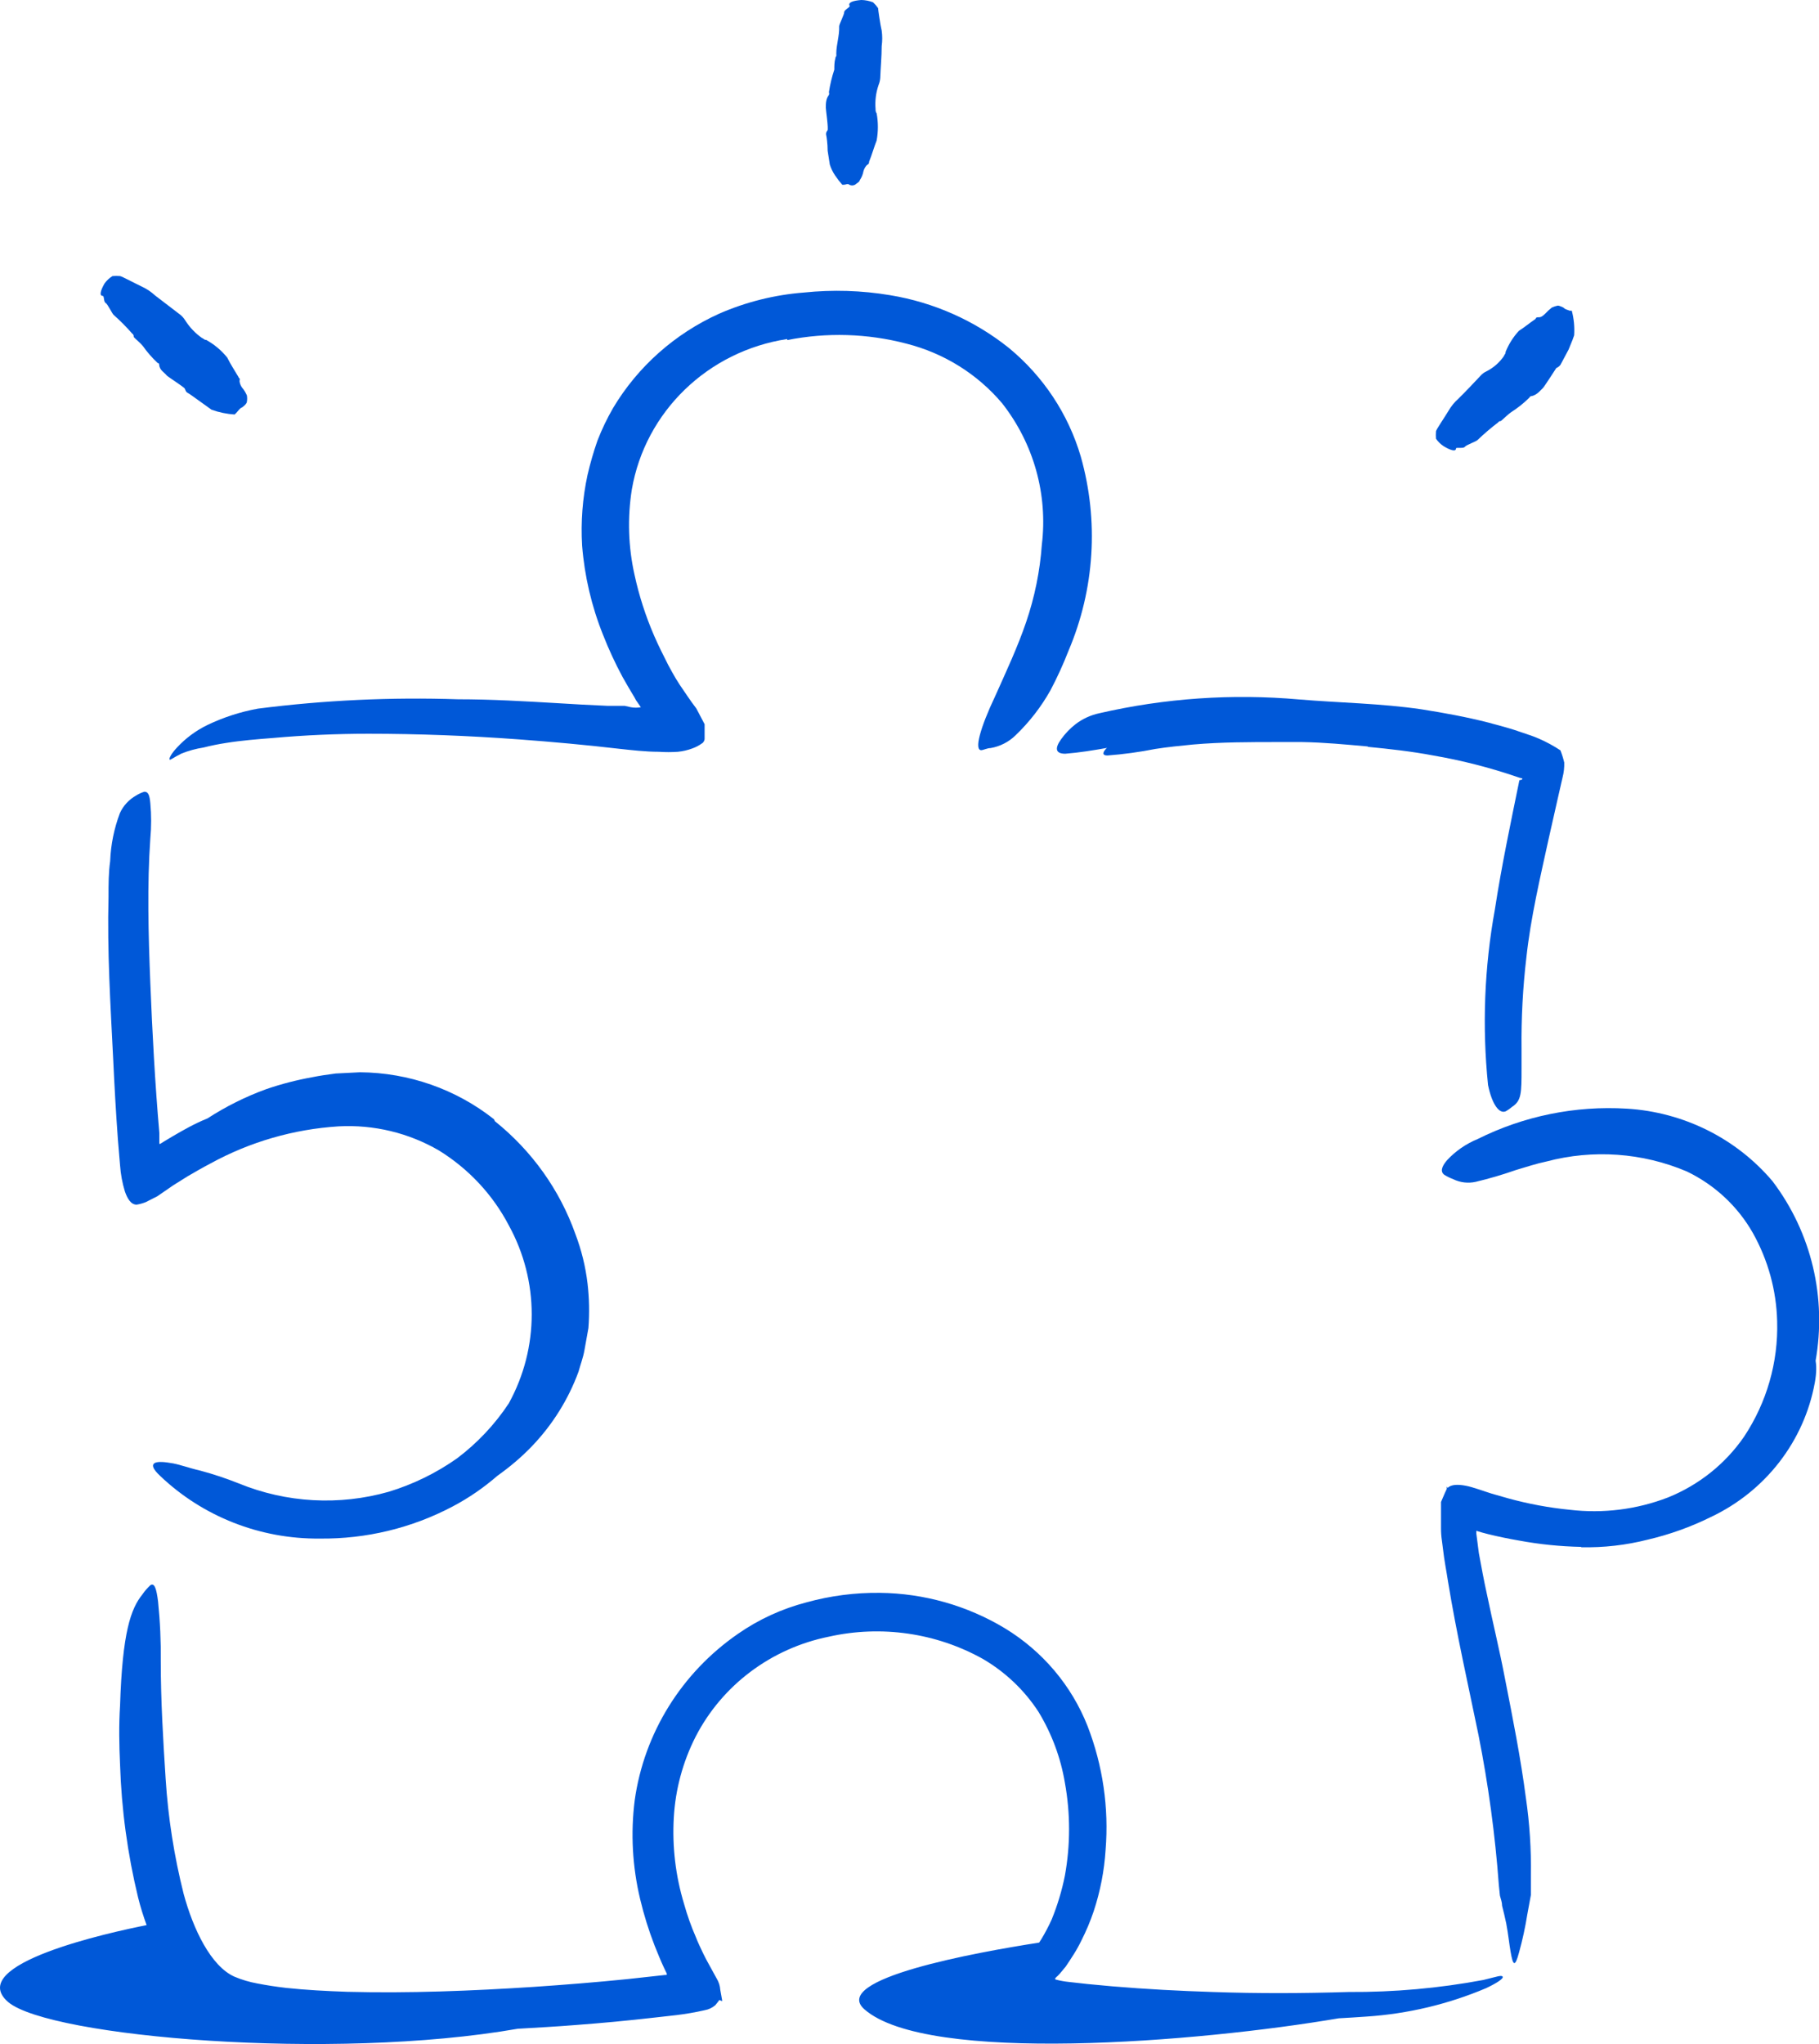
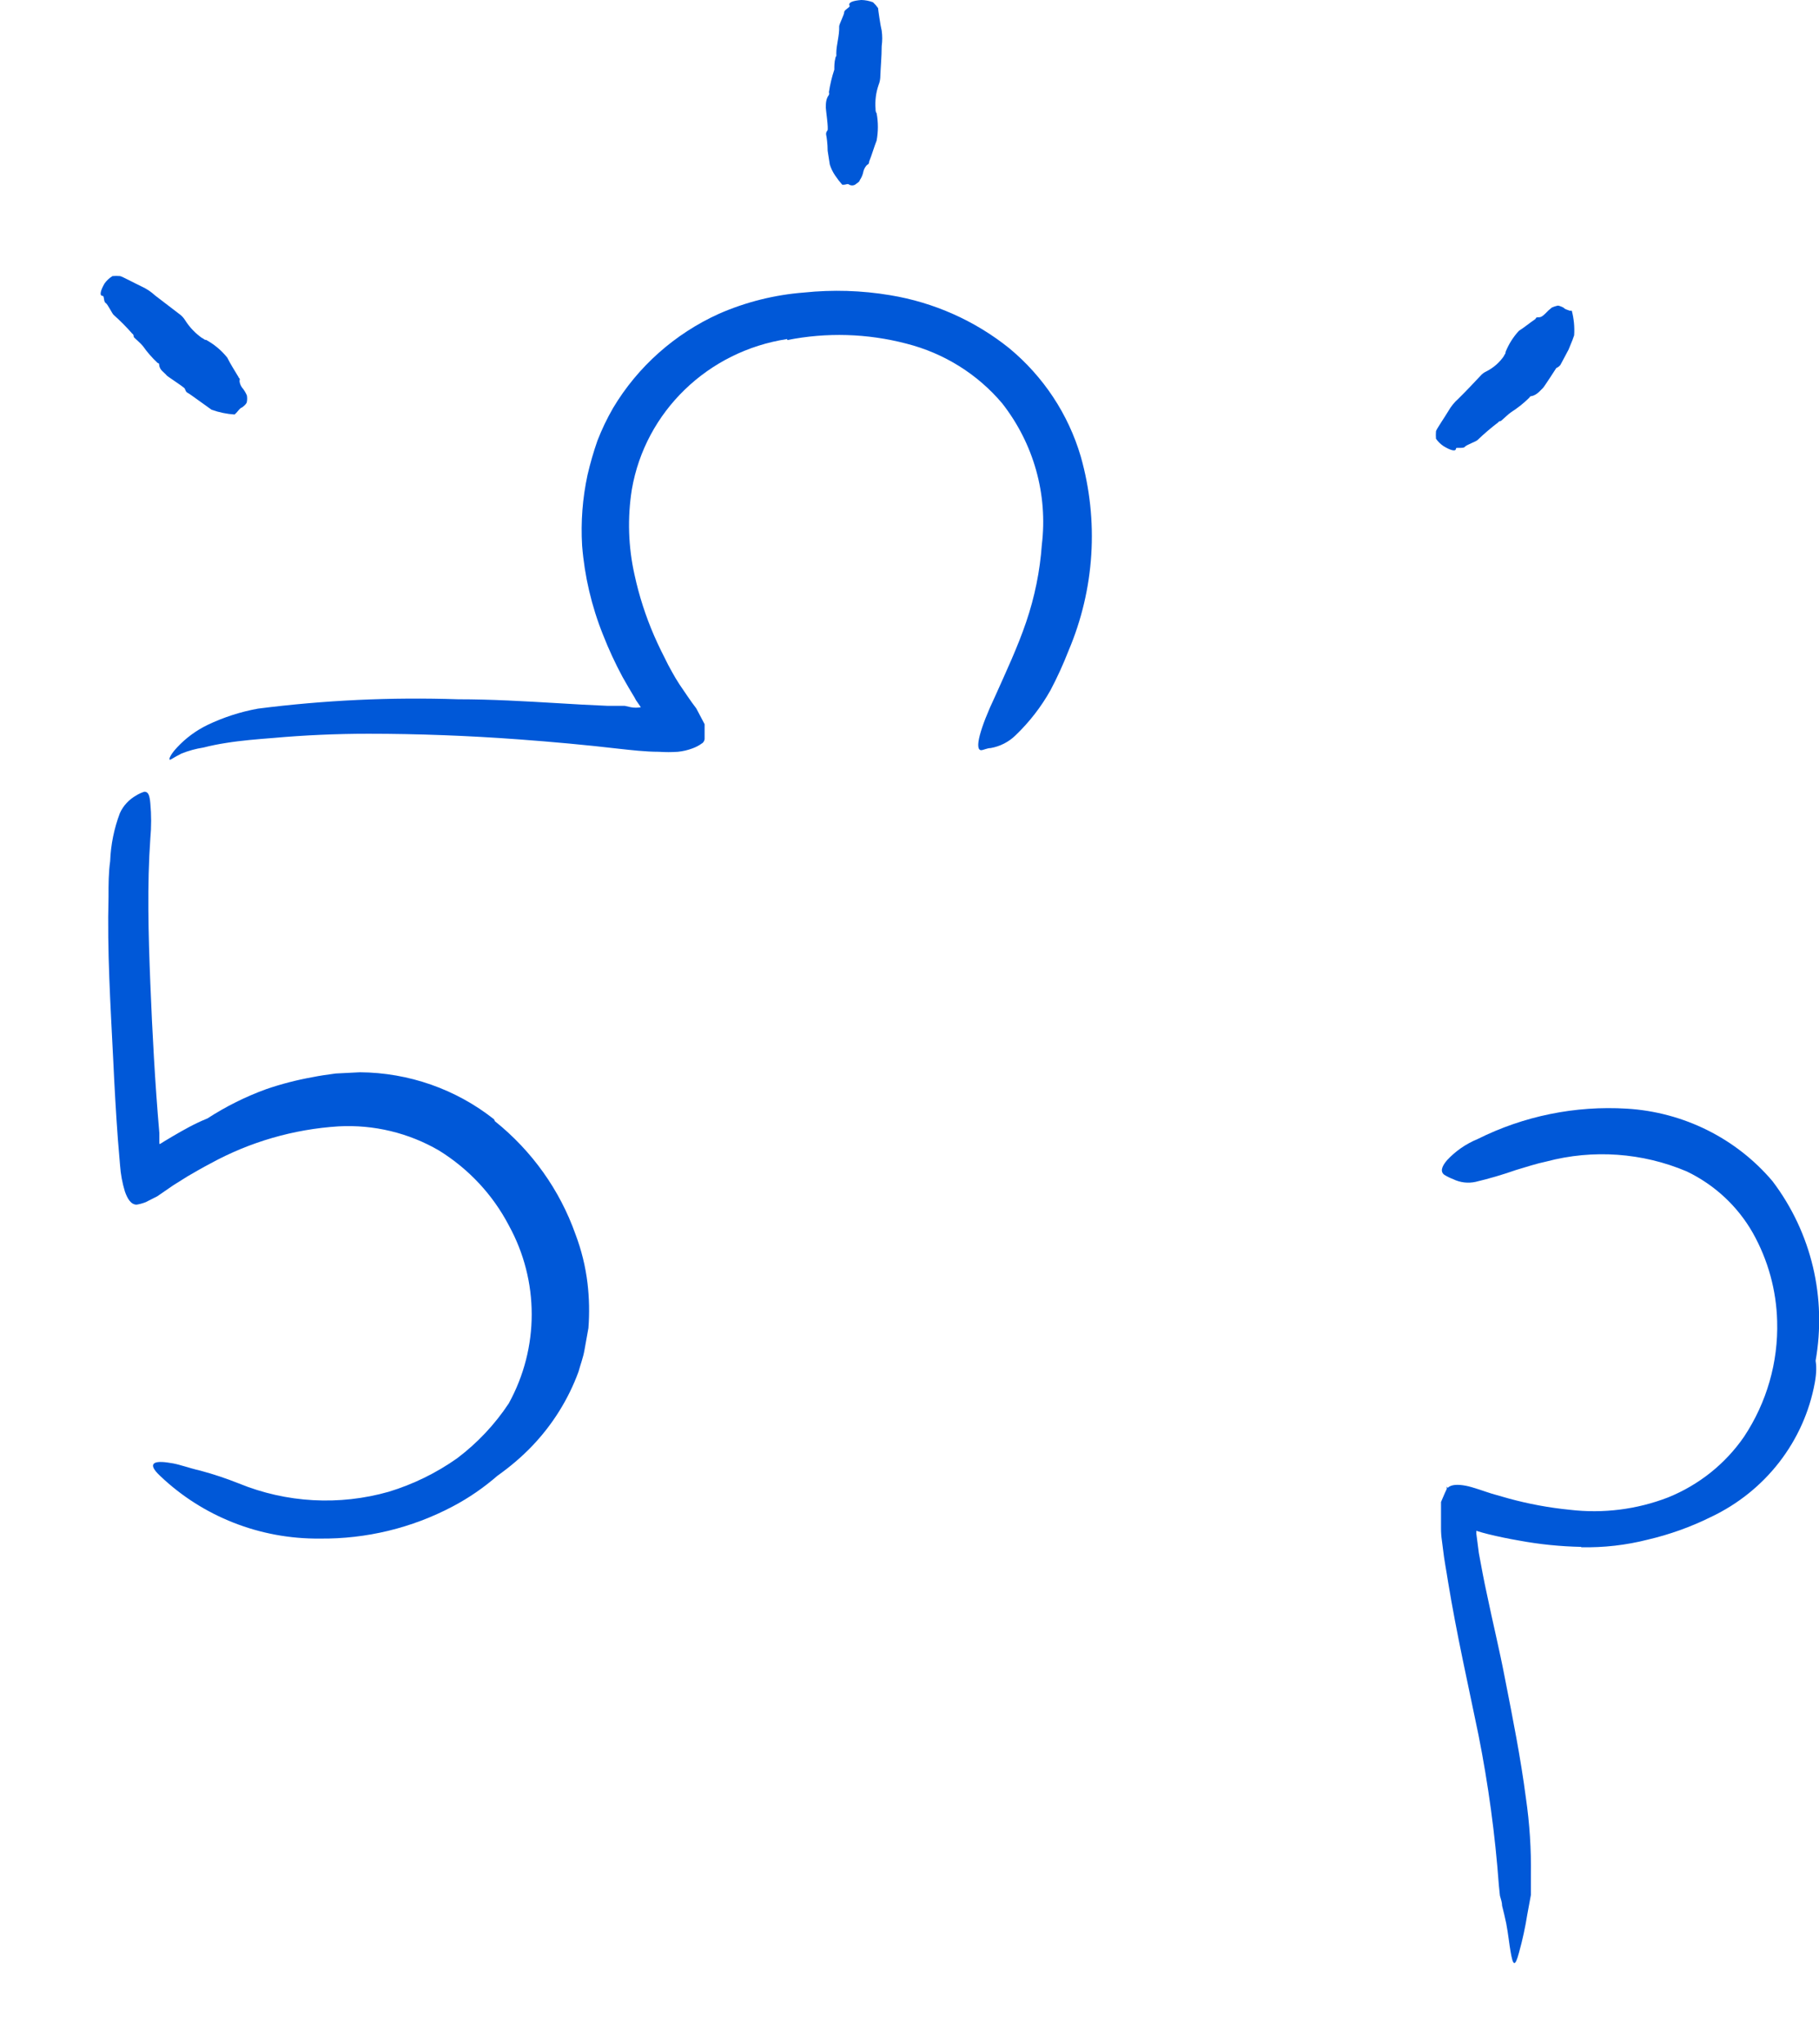
<svg xmlns="http://www.w3.org/2000/svg" fill="#000000" height="484.8" preserveAspectRatio="xMidYMid meet" version="1" viewBox="0.0 -0.0 431.6 484.8" width="431.6" zoomAndPan="magnify">
  <defs>
    <clipPath id="a">
-       <path d="M 0 375 L 357 375 L 357 484.781 L 0 484.781 Z M 0 375" />
-     </clipPath>
+       </clipPath>
    <clipPath id="b">
-       <path d="M 341 262 L 431.641 262 L 431.641 466 L 341 466 Z M 341 262" />
+       <path d="M 341 262 L 431.641 262 L 431.641 466 L 341 466 Z " />
    </clipPath>
  </defs>
  <g>
    <g id="change1_1">
      <path d="M 41.992 177.293 C 40.539 178.844 40.07 179.934 40.238 180.145 C 40.41 180.352 41.094 179.684 43.062 178.719 C 44.738 178.047 46.488 177.57 48.277 177.293 C 50.051 176.84 51.848 176.477 53.66 176.203 C 57.293 175.617 61.012 175.324 64.773 175.027 C 72.254 174.359 79.863 174.023 87.426 174.023 C 99.223 174.023 111.234 174.484 123.16 175.363 C 131.066 175.949 138.977 176.664 146.883 177.586 C 149.617 177.883 153.164 178.301 156.328 178.301 C 157.836 178.406 159.352 178.406 160.859 178.301 C 162.031 178.18 163.18 177.914 164.277 177.504 C 165.105 177.211 165.883 176.801 166.586 176.285 C 166.93 176.117 167.184 175.531 167.184 175.281 L 167.184 171.758 L 165.219 168.027 C 163.766 166.141 162.527 164.211 161.199 162.285 C 160.602 161.363 159.918 160.23 159.492 159.434 L 158.551 157.715 C 157.395 155.449 156.242 153.145 155.219 150.797 C 153.195 146.133 151.633 141.289 150.559 136.332 C 149.066 129.68 148.852 122.816 149.918 116.086 C 153.098 97.641 167.957 83.27 186.805 80.406 L 186.762 80.66 C 196.133 78.789 205.816 79.078 215.055 81.496 C 223.969 83.754 231.926 88.711 237.797 95.668 C 245.273 105.215 248.648 117.254 247.199 129.207 C 246.754 135.441 245.504 141.598 243.48 147.527 C 241.473 153.438 238.777 159.184 236.172 165.012 C 232.496 172.766 231.129 177.922 232.836 177.922 C 233.391 177.883 234.246 177.418 235.059 177.418 C 237.293 177.027 239.352 175.973 240.957 174.402 C 244.242 171.258 247.035 167.652 249.25 163.711 C 250.852 160.676 252.277 157.555 253.523 154.359 C 259.738 139.742 260.762 123.5 256.43 108.246 C 253.484 98.234 247.578 89.305 239.461 82.586 C 231.32 76.055 221.582 71.719 211.211 70.012 C 204.445 68.879 197.559 68.668 190.734 69.383 C 183.781 69.922 176.973 71.625 170.605 74.41 C 160.094 79.164 151.324 86.965 145.473 96.758 C 144.035 99.246 142.793 101.84 141.754 104.516 C 140.824 107.184 140.039 109.898 139.402 112.648 C 138.215 118.156 137.785 123.797 138.121 129.414 C 138.695 136.66 140.363 143.781 143.078 150.547 C 144.414 153.957 145.957 157.289 147.695 160.523 L 149.062 162.914 L 150.133 164.715 C 150.41 165.148 150.668 165.598 150.898 166.059 L 152.055 167.734 C 151.277 167.879 150.48 167.879 149.703 167.734 L 148.207 167.398 L 144.062 167.398 C 140.129 167.23 136.195 167.023 132.266 166.77 C 124.441 166.309 116.578 165.848 108.672 165.848 C 92.805 165.316 76.926 166.059 61.184 168.07 C 57.051 168.82 53.039 170.117 49.258 171.926 C 46.516 173.254 44.051 175.074 41.992 177.293" fill="#0058d8" />
    </g>
    <g id="change1_2">
-       <path d="M 251.773 175.324 C 250.234 177.461 250.402 178.762 252.754 178.762 C 256.102 178.496 259.391 177.961 262.676 177.379 C 262.598 177.461 262.492 177.504 262.414 177.586 C 261.559 178.551 261.559 179.18 262.758 179.18 C 266.574 178.891 270.371 178.375 274.125 177.629 C 277.074 177.168 280.066 176.871 283.016 176.582 C 289.77 175.992 296.523 175.992 303.234 175.992 L 308.961 175.992 C 314.219 176.078 319.391 176.582 324.562 177.039 L 324.52 177.125 C 329.734 177.629 334.992 178.215 340.078 179.18 C 346.785 180.336 353.391 182.02 359.824 184.211 C 360.324 184.395 360.797 184.535 361.223 184.633 C 361.203 184.719 361.156 184.797 361.148 184.883 L 360.508 185.051 C 358.457 195.109 356.277 205.383 354.695 215.695 C 352.195 229.434 351.652 243.441 353.07 257.324 C 354.012 261.938 355.766 264.328 357.344 263.531 C 357.844 263.238 358.316 262.898 358.758 262.523 C 361.02 261.059 361.02 259.254 361.02 253.426 L 361.02 248.73 C 360.941 241.477 361.324 234.223 362.176 227.016 C 363.199 217.625 365.422 208.23 367.477 198.844 L 369.57 189.574 L 370.766 184.336 C 371.059 183.199 371.188 182.027 371.152 180.855 C 370.922 179.871 370.621 178.906 370.254 177.965 C 368.668 176.914 366.996 176.004 365.254 175.238 L 363.926 174.691 L 362.988 174.359 L 361.02 173.688 C 358.457 172.766 355.805 172.094 353.199 171.383 C 347.941 170.039 342.641 169.074 337.344 168.238 C 327.684 166.812 317.766 166.688 308.277 165.891 C 292.387 164.48 276.367 165.586 260.832 169.16 C 258.777 169.602 256.848 170.488 255.191 171.758 C 253.883 172.781 252.73 173.98 251.773 175.324" fill="#0058d8" />
-     </g>
+       </g>
    <g id="change1_3">
      <path d="M 108.457 345.867 C 103.527 349.348 98.059 352.023 92.258 353.793 C 80.508 357.137 67.945 356.441 56.652 351.82 C 53.695 350.641 50.672 349.633 47.594 348.805 C 44.645 348.133 42.379 347.211 40.367 346.961 C 36.48 346.289 34.812 347.043 37.934 349.977 C 48.074 359.68 61.723 365.047 75.887 364.902 C 86.891 365.023 97.746 362.398 107.43 357.273 C 111.273 355.254 114.812 352.793 118.035 350 C 120.961 347.922 123.711 345.605 126.195 343.02 C 131.082 337.926 134.852 331.906 137.266 325.324 C 137.734 323.605 138.375 321.973 138.676 320.211 L 139.617 314.973 C 139.887 311.438 139.816 307.887 139.402 304.363 C 138.926 300.383 137.965 296.469 136.539 292.711 C 132.82 282.219 126.203 272.945 117.434 265.922 L 117.219 265.461 C 108.207 258.328 97 254.398 85.418 254.309 L 79.648 254.602 C 77.77 254.852 75.93 255.105 74.094 255.48 C 70.406 256.141 66.777 257.078 63.234 258.289 C 58.293 260.074 53.594 262.426 49.211 265.262 C 49.156 265.289 49.098 265.305 49.047 265.332 C 46.223 266.465 43.574 267.973 40.922 269.523 L 38.957 270.699 L 38.02 271.285 C 37.805 271.285 37.805 271.285 37.805 271.285 L 37.805 268.688 C 36.777 256.82 36.137 244.914 35.668 233.18 C 35.195 221.438 34.898 209.824 35.668 198.883 C 35.926 196.094 35.926 193.289 35.668 190.5 C 35.496 188.613 35.195 187.773 34.258 187.773 C 33.578 187.98 32.93 188.273 32.332 188.652 C 30.613 189.609 29.25 191.078 28.445 192.848 C 27.066 196.504 26.285 200.352 26.137 204.25 C 25.75 206.977 25.75 209.785 25.75 212.637 C 25.41 225.633 26.219 238.375 26.863 251.332 C 27.16 257.66 27.504 263.906 27.973 270.238 L 28.484 276.359 C 28.633 278.477 29.02 280.57 29.641 282.605 C 30.238 284.281 31.051 285.707 32.418 285.707 C 33.152 285.59 33.867 285.391 34.555 285.121 L 37.293 283.738 L 41.137 281.098 L 44.559 278.957 C 46.352 277.91 48.105 276.902 49.941 275.941 C 59.277 270.82 69.66 267.812 80.332 267.137 C 88.688 266.684 96.992 268.684 104.184 272.879 C 111.215 277.234 116.93 283.355 120.723 290.613 C 127.973 303.785 127.973 319.656 120.723 332.832 C 117.422 337.828 113.273 342.238 108.457 345.867" fill="#0058d8" />
    </g>
    <g clip-path="url(#a)" id="change1_8">
      <path d="M 351.961 469.586 C 341.438 471.551 330.742 472.504 320.031 472.438 C 309.09 472.773 298.488 472.812 287.719 472.438 C 279.812 472.188 271.902 471.766 263.953 471.098 L 258.055 470.551 L 253.523 470.047 C 252.57 469.949 251.629 469.781 250.703 469.543 C 249.891 469.418 250.703 468.871 250.961 468.621 C 251.297 468.293 251.609 467.941 251.898 467.574 L 252.84 466.441 C 252.926 466.359 253.438 465.52 253.738 465.102 L 254.766 463.508 C 255.441 462.441 256.059 461.332 256.602 460.195 C 257.738 457.961 258.711 455.648 259.508 453.277 C 261.066 448.562 262.016 443.676 262.328 438.73 C 263.133 428.758 261.672 418.734 258.055 409.383 C 254.258 399.746 247.355 391.59 238.395 386.156 C 229.473 380.789 219.238 377.891 208.773 377.773 C 202.879 377.703 197.008 378.469 191.336 380.035 C 185.508 381.551 180.008 384.078 175.094 387.5 C 161.707 396.75 152.836 411.039 150.602 426.949 C 149.613 434.773 150.047 442.707 151.883 450.387 C 152.777 454.16 153.934 457.875 155.344 461.496 C 156.07 463.254 156.758 465.059 157.609 466.82 L 158.211 468.078 L 158.211 468.328 L 158.082 468.41 C 157.984 468.41 157.738 468.41 157.738 468.41 L 148.934 469.375 C 141.539 470.129 134.102 470.719 126.707 471.223 C 111.875 472.188 97.004 472.773 82.426 472.395 C 77.512 472.227 72.641 471.977 67.938 471.473 C 65.371 471.18 63.277 470.844 61.098 470.426 C 59.203 470.086 57.352 469.539 55.586 468.789 C 50.027 466.273 45.84 457.555 43.574 449.168 C 41.316 440.215 39.887 431.082 39.301 421.875 C 38.703 412.57 38.145 403.262 38.145 394.039 C 38.203 389.293 37.988 384.551 37.504 379.828 C 37.121 376.727 36.648 375.34 35.668 375.969 C 34.961 376.629 34.328 377.359 33.785 378.148 C 31.051 381.547 29.043 387.039 28.484 404.52 C 28.188 409.215 28.273 413.785 28.484 418.48 C 28.824 429.105 30.258 439.668 32.762 450.008 C 33.309 452.234 34.004 454.422 34.785 456.578 C 26.145 458.289 -8.598 465.852 1.988 474.867 C 11.926 483.082 78.711 488.867 122.836 481.16 C 127.406 480.887 131.977 480.645 136.539 480.277 C 142.777 479.816 148.977 479.23 155.219 478.516 L 160.434 477.93 C 162.715 477.656 164.984 477.266 167.227 476.754 C 168.148 476.59 169.004 476.184 169.707 475.582 L 170.391 474.742 L 170.691 474.324 L 171.332 474.617 L 171.332 474.324 L 170.902 471.934 C 170.844 470.984 170.551 470.062 170.051 469.25 C 169.023 467.32 167.484 464.68 166.887 463.379 C 166.285 462.082 165.645 460.824 165.133 459.484 C 164.008 456.906 163.066 454.262 162.312 451.559 C 160.297 444.914 159.473 437.977 159.875 431.059 C 160.254 424.395 162.012 417.871 165.047 411.898 C 171.344 399.664 182.992 390.926 196.676 388.168 C 209.105 385.387 222.141 387.27 233.223 393.453 C 238.566 396.574 243.09 400.883 246.43 406.031 C 249.555 411.191 251.672 416.875 252.668 422.801 C 253.992 430.094 253.992 437.559 252.668 444.852 C 251.961 448.391 250.914 451.855 249.551 455.207 C 248.832 456.805 248.02 458.355 247.113 459.859 L 246.555 460.727 C 231.629 463.043 196.887 469.32 205.098 476.543 C 219.977 489.629 284.523 484.332 317.637 478.68 C 319.844 478.551 322.055 478.434 324.262 478.266 C 334.047 477.617 343.645 475.332 352.645 471.516 C 355.293 470.258 356.832 469.207 356.531 468.789 C 356.234 468.371 355.121 468.832 351.961 469.586" fill="#0058d8" />
    </g>
    <g clip-path="url(#b)" id="change1_9">
      <path d="M 420.562 280.133 C 411.957 269.977 399.461 263.758 386.023 262.941 C 373.77 262.191 361.531 264.684 350.594 270.152 C 347.824 271.289 345.344 273.008 343.324 275.188 C 342 276.734 341.742 277.91 342.684 278.621 C 343.359 279.039 344.078 279.391 344.82 279.672 C 346.461 280.473 348.336 280.695 350.121 280.301 C 353.363 279.531 356.559 278.594 359.695 277.492 C 362.133 276.777 364.484 275.98 366.918 275.477 C 377.969 272.543 389.707 273.371 400.215 277.824 C 406.84 281.004 412.312 286.098 415.902 292.414 C 419.516 298.848 421.492 306.035 421.672 313.379 C 421.949 323.074 419.207 332.625 413.809 340.754 C 409.379 347.176 403.117 352.176 395.812 355.133 C 388.391 358.004 380.355 359.012 372.434 358.07 C 367.535 357.586 362.688 356.688 357.941 355.387 L 353.969 354.254 C 352.047 353.668 349.566 352.703 347.77 352.367 C 345.977 352.031 344.352 352.031 343.496 352.871 L 343.281 352.578 L 343.281 353.121 L 342.812 354.129 L 341.914 356.223 L 341.914 362.469 C 341.914 363.453 341.984 364.434 342.129 365.406 L 342.387 367.418 C 342.684 370.102 343.199 372.574 343.582 375.133 C 345.633 387.625 348.367 399.613 350.805 411.48 C 353.145 423.25 354.758 435.152 355.637 447.113 L 355.891 449.586 C 356.105 450.387 356.406 451.184 356.406 451.977 C 356.746 453.32 357.09 454.746 357.387 456.168 C 357.902 458.895 358.113 461.199 358.414 462.836 C 358.969 466.105 359.438 466.777 360.422 463.086 C 361.25 460.109 361.906 457.082 362.391 454.031 L 363.242 449.418 L 363.242 444.766 C 363.336 438.609 362.938 432.457 362.047 426.363 C 360.809 416.887 358.926 407.453 357.09 398.105 C 355.805 391.355 354.184 384.773 352.816 378.148 C 352.09 374.879 351.488 371.566 350.891 368.34 L 350.293 363.727 C 350.293 363.48 350.293 363.289 350.293 363.062 C 351.234 363.352 352.172 363.637 353.113 363.855 C 355.508 364.441 357.941 364.945 360.379 365.363 C 365.258 366.27 370.203 366.773 375.168 366.871 L 375.168 366.957 C 380.5 367.074 385.82 366.469 390.984 365.152 C 396.164 363.941 401.188 362.141 405.941 359.789 C 418.902 353.668 428.078 341.812 430.605 327.926 C 431.062 325.449 430.98 323.758 430.797 322.711 C 433.418 307.895 429.918 292.473 420.562 280.133" fill="#0058d8" />
    </g>
    <g id="change1_4">
      <path d="M 356.105 99.859 C 356.105 99.859 355.914 100.023 356.105 99.859" fill="#0058d8" />
    </g>
    <g id="change1_5">
      <path d="M 345.461 106.359 C 345.504 106.023 347.215 106.441 347.559 105.98 C 347.898 105.52 350.25 104.723 350.594 104.348 C 352.148 102.859 353.789 101.461 355.508 100.152 C 355.637 99.859 356.105 99.859 356.105 99.859 C 356.172 99.805 356.277 99.715 356.449 99.566 C 357.133 98.98 357.773 98.309 358.543 97.766 C 360.086 96.781 361.52 95.645 362.816 94.367 C 362.945 94.199 363.074 93.949 363.328 93.949 C 364.695 93.781 365.852 92.188 366.066 92.062 C 366.277 91.938 369.27 87.281 369.27 87.281 C 369.664 87.125 370.004 86.863 370.254 86.527 L 372.176 82.922 L 373.117 80.617 L 373.504 79.527 C 373.637 77.566 373.445 75.602 372.945 73.699 C 372.789 73.668 372.633 73.668 372.477 73.699 C 372.008 73.531 371.234 73.281 371.152 73.113 C 371.066 72.945 370.039 72.484 369.613 72.484 C 369.125 72.586 368.652 72.742 368.203 72.945 C 367.621 73.406 367.078 73.91 366.578 74.453 C 366.191 74.789 365.723 75.293 365.039 75.25 C 364.355 75.207 364.355 75.629 364.355 75.629 C 362.945 76.594 361.746 77.598 360.379 78.477 C 359.023 79.953 357.953 81.66 357.219 83.508 C 357.301 83.93 356.875 84.137 356.875 84.391 C 355.805 85.977 354.332 87.262 352.602 88.121 C 352.09 88.359 351.641 88.703 351.277 89.129 C 349.609 90.891 347.898 92.734 346.062 94.535 C 345.105 95.379 344.297 96.371 343.668 97.469 C 342.984 98.645 340.719 101.957 340.719 102.289 C 340.676 102.879 340.676 103.465 340.719 104.051 C 341.199 104.742 341.809 105.34 342.516 105.812 C 344.18 106.82 345.461 107.195 345.461 106.359" fill="#0058d8" />
    </g>
    <g id="change1_6">
      <path d="M 196.336 30.938 C 196.035 31.273 195.949 31.691 196.035 32.027 C 196.121 32.363 196.379 34.082 196.379 35.758 L 196.891 39.027 C 197.176 39.934 197.594 40.797 198.129 41.586 C 198.648 42.363 199.219 43.105 199.84 43.809 C 199.996 43.828 200.152 43.828 200.309 43.809 C 200.695 43.809 201.164 43.473 201.508 43.809 C 201.93 44.047 202.449 44.047 202.875 43.809 C 203.258 43.473 203.984 43.137 203.984 42.758 C 204.438 42.102 204.742 41.359 204.883 40.578 C 205.012 40.074 205.438 39.281 205.824 39.07 C 206.211 38.859 206.211 38.566 206.211 38.355 C 206.891 36.68 207.363 34.961 208.004 33.324 C 208.391 31.191 208.391 29.008 208.004 26.871 C 207.746 26.535 207.746 26.199 207.746 25.863 C 207.586 23.922 207.832 21.965 208.473 20.121 C 208.684 19.598 208.812 19.047 208.859 18.484 C 208.945 15.969 209.199 13.453 209.199 10.938 C 209.371 9.715 209.371 8.473 209.199 7.25 C 208.902 6.117 208.344 2.176 208.344 1.926 C 208 1.426 207.598 0.961 207.148 0.543 C 206.262 0.203 205.32 0.02 204.371 -0.004 C 202.32 0.164 201.164 0.586 201.594 1.383 C 201.766 1.715 200.309 2.305 200.309 2.891 C 200.309 3.477 199.113 5.742 199.113 6.242 C 199.199 8.508 198.43 10.562 198.43 12.699 C 198.449 12.91 198.449 13.121 198.43 13.328 C 198.215 13.496 198.215 13.789 198.215 13.789 C 197.961 14.711 197.961 15.633 197.961 16.516 C 197.379 18.266 196.949 20.059 196.676 21.883 C 196.758 22.086 196.758 22.309 196.676 22.512 C 195.949 23.477 195.949 24.523 195.949 25.57 C 195.906 25.781 196.633 30.602 196.336 30.938" fill="#0058d8" />
    </g>
    <g id="change1_7">
      <path d="M 24.383 70.176 C 24.77 70.219 24.555 71.562 25.066 71.855 C 25.582 72.148 26.605 74.41 26.988 74.703 C 28.566 76.109 30.051 77.605 31.434 79.191 C 31.777 79.316 31.562 79.609 31.777 79.734 C 31.992 79.863 31.348 79.566 31.992 80.199 C 32.633 80.824 33.316 81.371 33.914 82.086 C 34.926 83.523 36.09 84.859 37.379 86.066 C 37.762 86.191 37.762 86.277 37.762 86.527 C 37.891 87.828 38.914 88.246 39.555 89.043 C 39.555 89.168 43.66 91.809 43.832 92.145 C 44 92.48 44.086 92.941 44.43 93.109 C 44.77 93.277 46.18 94.285 47.508 95.246 L 50.199 97.176 C 51.961 97.805 53.801 98.188 55.672 98.309 L 56.098 97.891 C 56.48 97.43 57.039 96.758 57.25 96.715 C 57.465 96.676 58.578 95.793 58.578 95.289 C 58.664 94.789 58.664 94.281 58.578 93.781 C 58.281 93.082 57.875 92.434 57.379 91.852 C 57.082 91.434 56.738 90.594 56.867 90.133 C 56.996 89.672 56.566 89.633 56.566 89.379 C 55.672 87.867 54.73 86.445 53.918 84.809 C 52.547 83.102 50.848 81.68 48.918 80.617 C 48.445 80.66 48.234 80.199 47.977 80.199 C 46.371 79.07 45.004 77.648 43.961 76.004 C 43.66 75.516 43.285 75.078 42.848 74.703 L 36.82 70.094 C 35.875 69.219 34.793 68.496 33.613 67.953 C 32.332 67.367 28.828 65.48 28.484 65.48 C 27.891 65.426 27.289 65.426 26.691 65.48 C 25.93 65.945 25.273 66.559 24.77 67.285 C 23.828 68.961 23.527 70.176 24.383 70.176" fill="#0058d8" />
    </g>
  </g>
</svg>